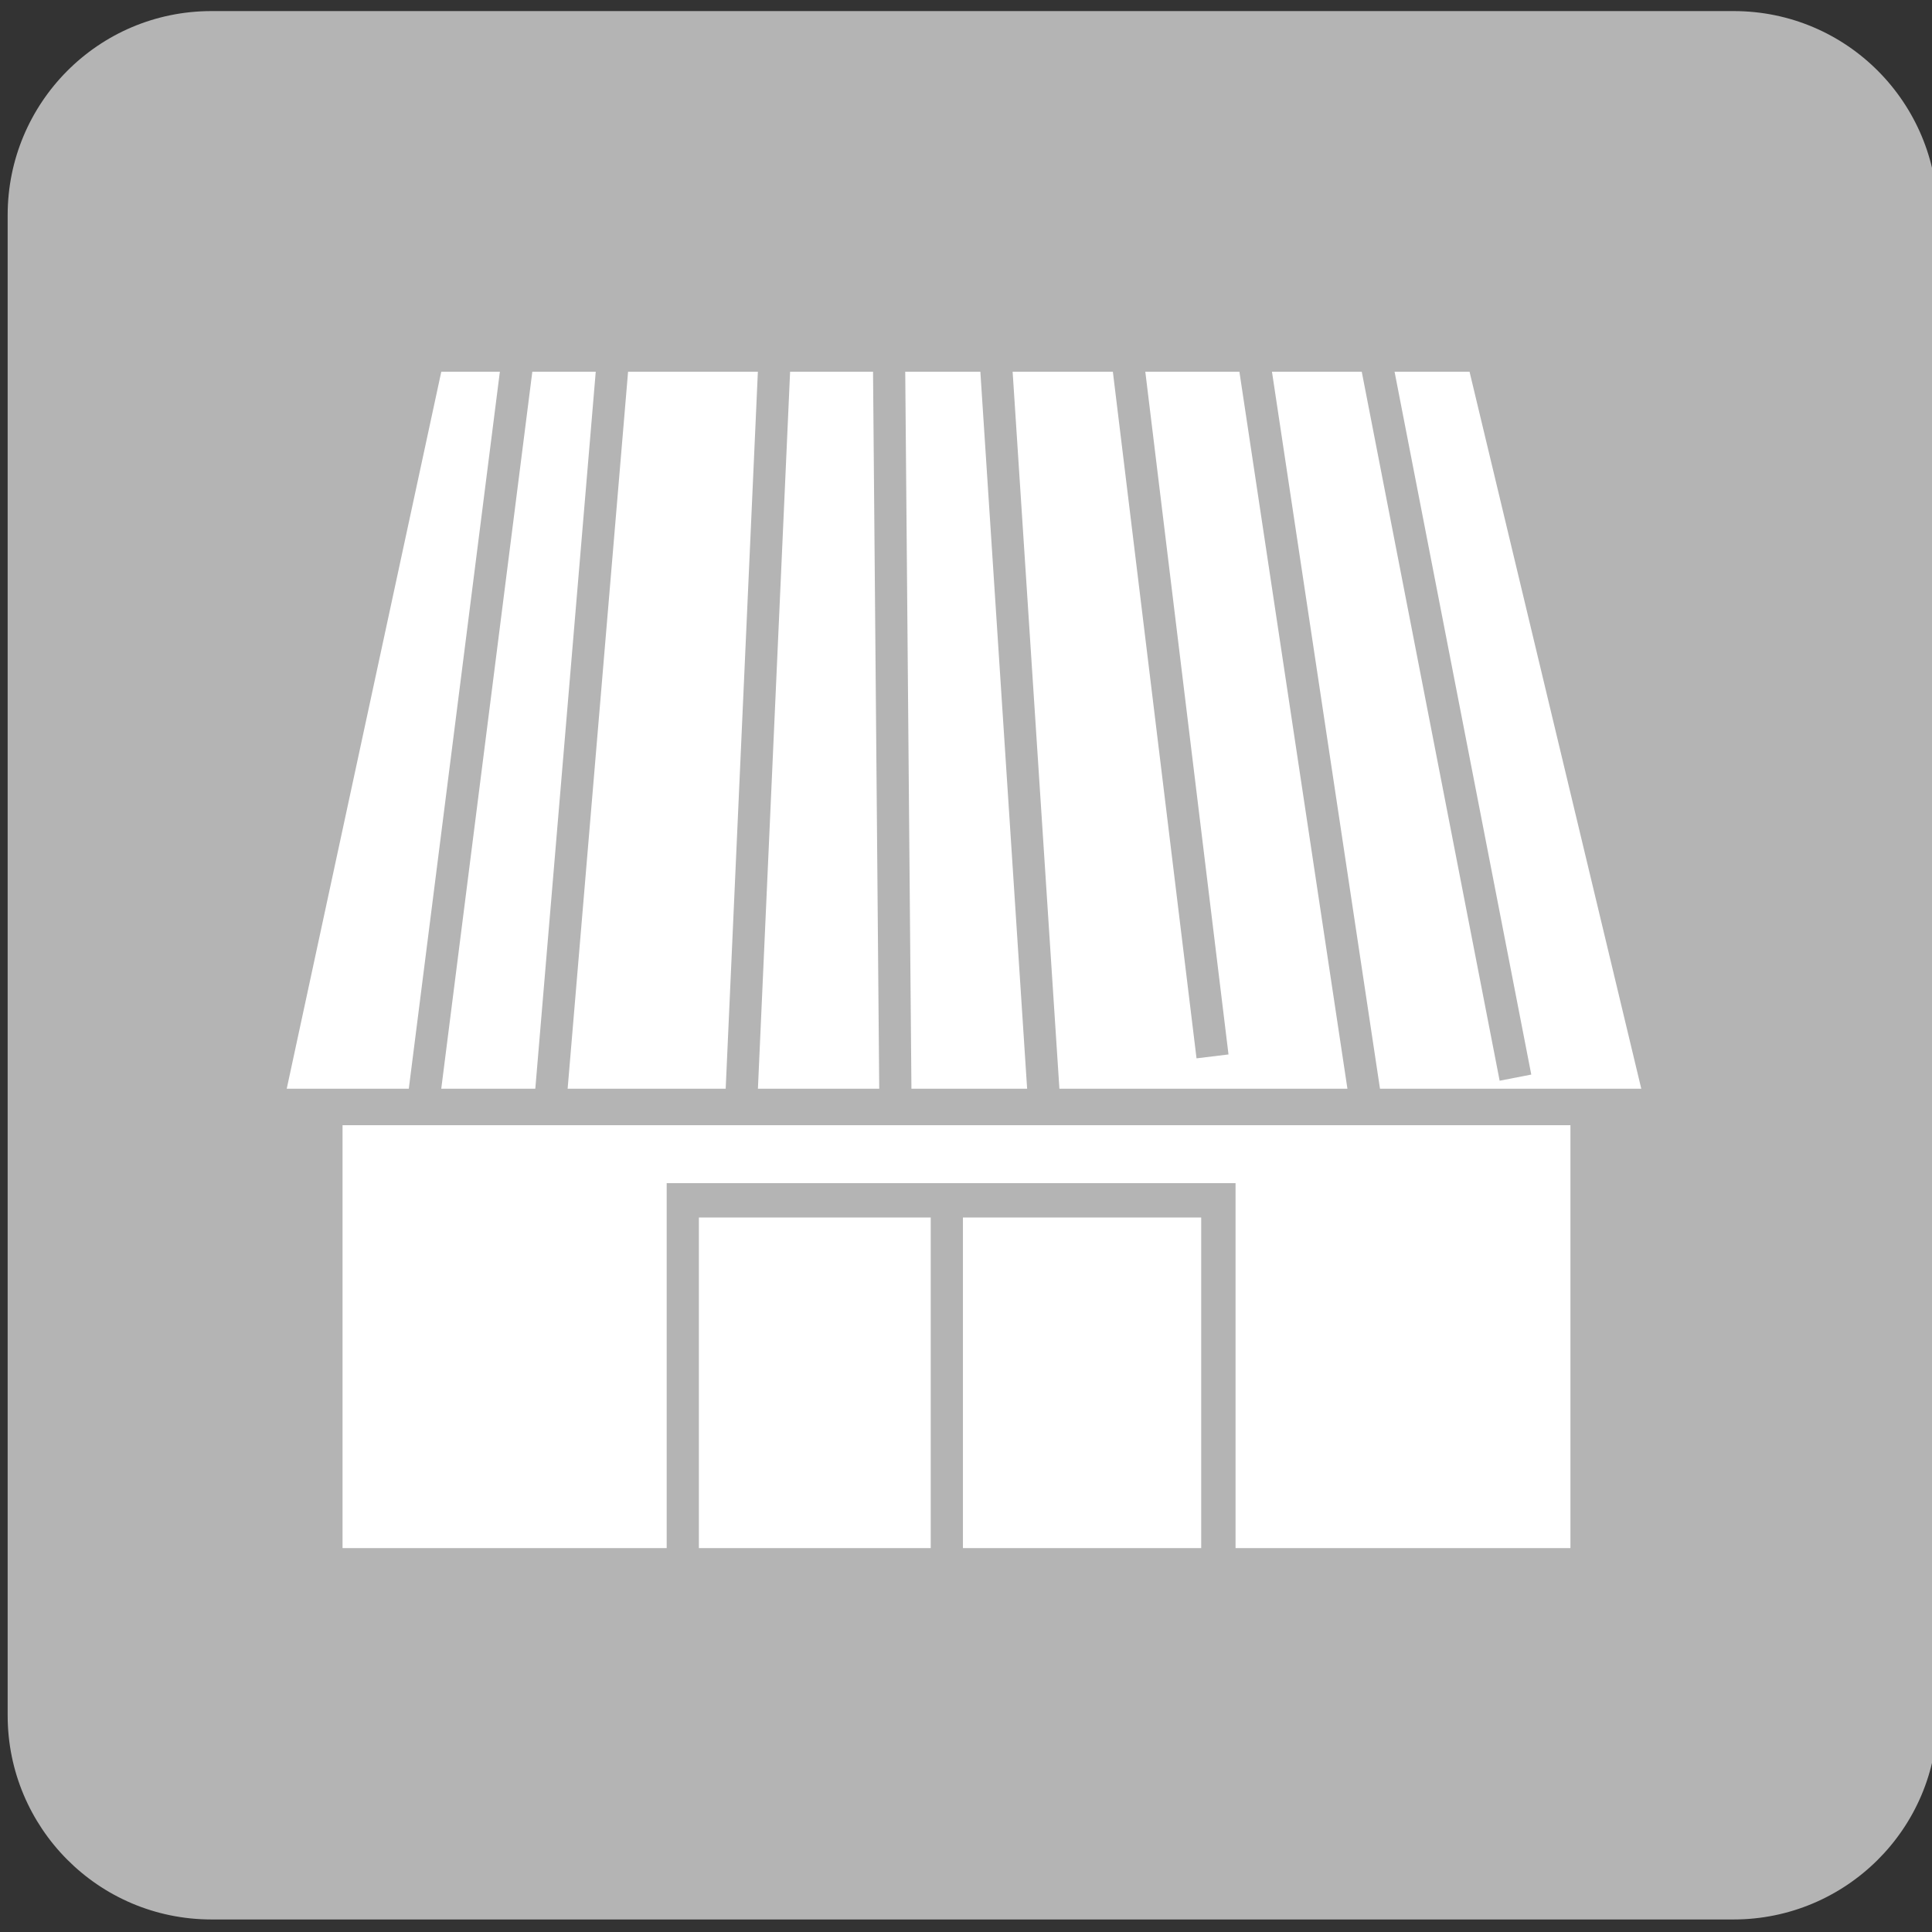
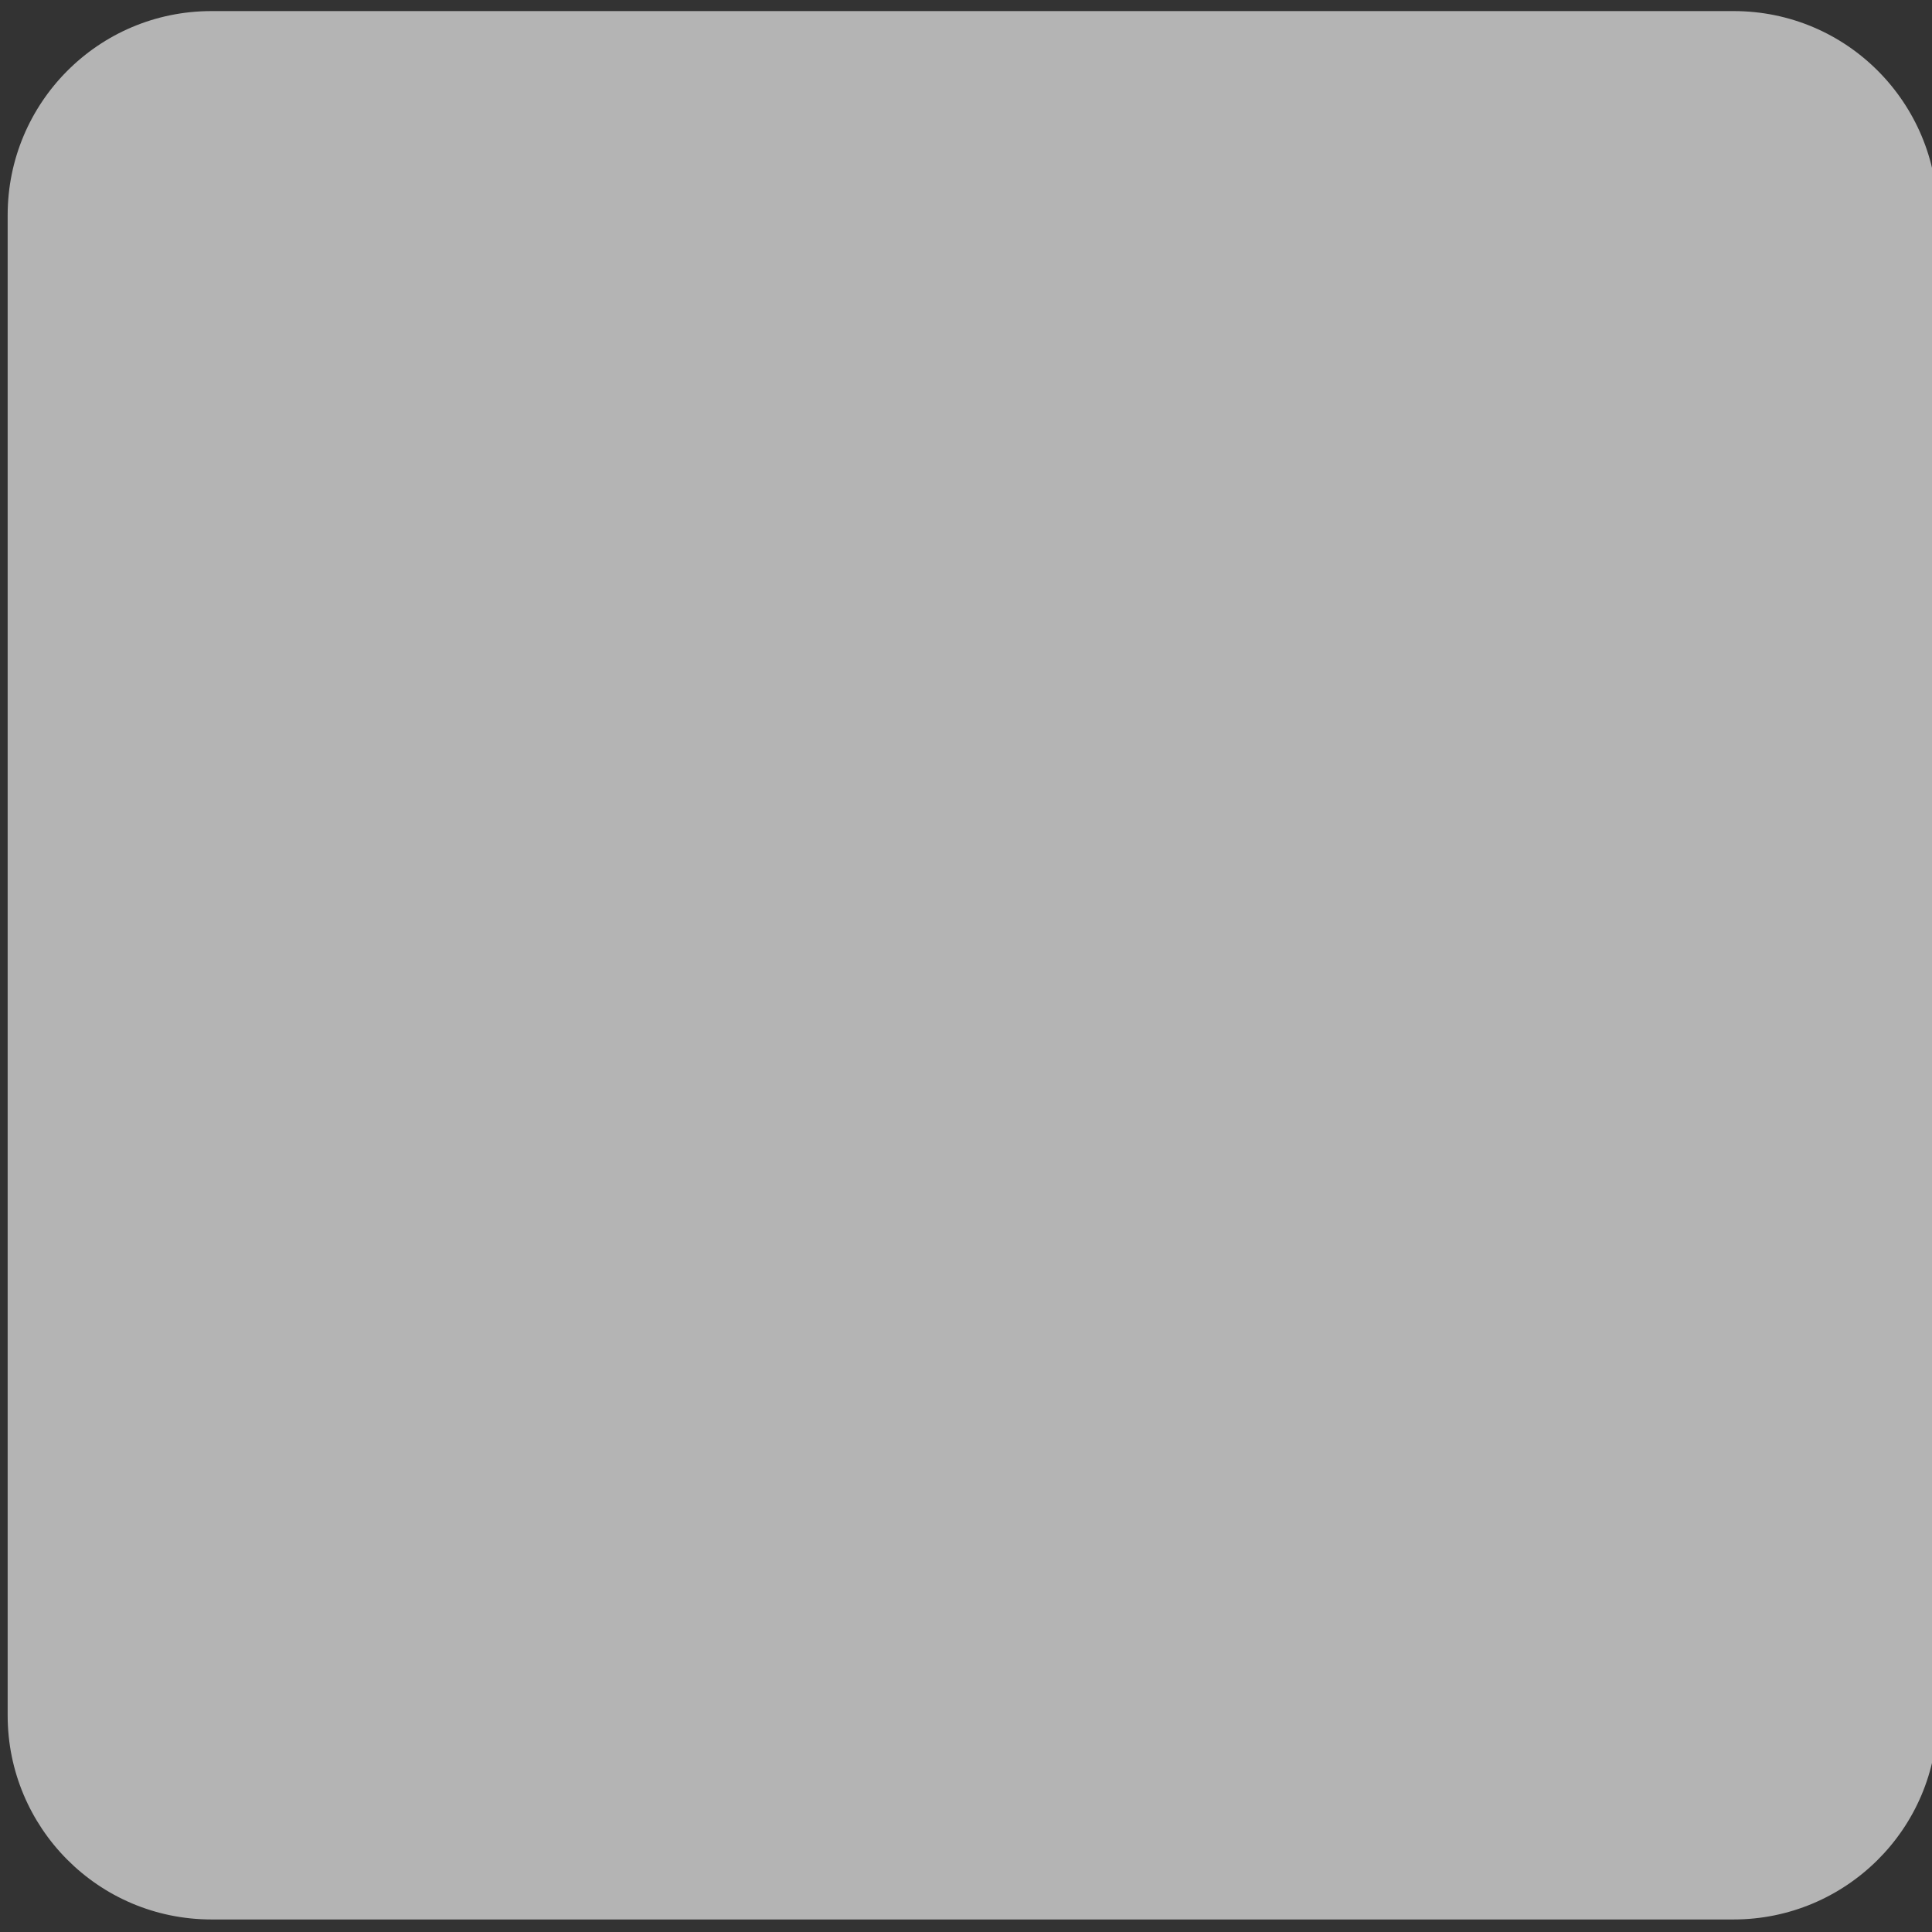
<svg xmlns="http://www.w3.org/2000/svg" version="1.1" id="レイヤー_1" x="0px" y="0px" width="90px" height="90px" viewBox="0 0 90 90" style="enable-background:new 0 0 90 90;" xml:space="preserve">
  <rect x="0" y="0" width="90" height="90" fill="#333333" stroke="none" />
  <g id="グループ_248588" transform="translate(1392.057 2823.516)">
    <path id="長方形_31487" style="fill:#B4B4B4;" d="M-1382.2-2823h70.9c5.3,0,9.5,4.3,9.5,9.5v69.9c0,5.3-4.3,9.5-9.5,9.5h-70.9   c-5.3,0-9.5-4.3-9.5-9.5v-69.9C-1391.7-2818.7-1387.5-2823-1382.2-2823C-1382.2-2823-1382.2-2823-1382.2-2823z" />
-     <path id="パス_511200" style="fill-rule:evenodd;clip-rule:evenodd;fill:#FFFFFF;" d="M-1315.6-2772.8h-63.1l7.2-33.4h47.9   L-1315.6-2772.8z" />
-     <rect id="長方形_31488" x="-1376.1" y="-2771.1" style="fill:#FFFFFF;" width="57.2" height="19.7" />
    <path id="パス_511201" style="fill:#B4B4B4;" d="M-1334.6-2751.3h-1.5v-15.5h-23.4v15.5h-1.5v-17.1h26.5V-2751.3z" />
    <rect id="長方形_31489" x="-1348.7" y="-2767.5" style="fill:#B4B4B4;" width="1.5" height="16.2" />
    <rect id="長方形_31490" x="-1387.9" y="-2790.4" transform="matrix(0.126 -0.992 0.992 0.126 1569.854 -3797.341)" style="fill:#B4B4B4;" width="35.5" height="1.5" />
-     <rect id="長方形_31491" x="-1381.6" y="-2790.8" transform="matrix(8.403900e-02 -0.997 0.997 8.403900e-02 1531.284 -3914.159)" style="fill:#B4B4B4;" width="36.3" height="1.5" />
    <rect id="長方形_31492" x="-1375.6" y="-2791.5" transform="matrix(4.483992e-02 -0.999 0.999 4.483992e-02 1492.096 -4020.903)" style="fill:#B4B4B4;" width="37.9" height="1.5" />
    <rect id="長方形_31493" x="-1351.2" y="-2808.8" transform="matrix(1 -8.639272e-03 8.639272e-03 1 24.055 -11.771)" style="fill:#B4B4B4;" width="1.5" height="37" />
-     <rect id="長方形_31494" x="-1345.2" y="-2808.7" transform="matrix(0.998 -6.510706e-02 6.510706e-02 0.998 178.808 -93.451)" style="fill:#B4B4B4;" width="1.5" height="37" />
    <rect id="長方形_31495" x="-1325.4" y="-2810.6" transform="matrix(0.982 -0.191 0.191 0.982 508.759 -304.416)" style="fill:#B4B4B4;" width="1.5" height="38.8" />
    <rect id="長方形_31496" x="-1332.3" y="-2811.1" transform="matrix(0.989 -0.149 0.149 0.989 401.385 -229.797)" style="fill:#B4B4B4;" width="1.5" height="39.7" />
    <rect id="長方形_31497" x="-1339.2" y="-2809.5" transform="matrix(0.993 -0.121 0.121 0.993 328.98 -183.165)" style="fill:#B4B4B4;" width="1.5" height="37" />
  </g>
</svg>